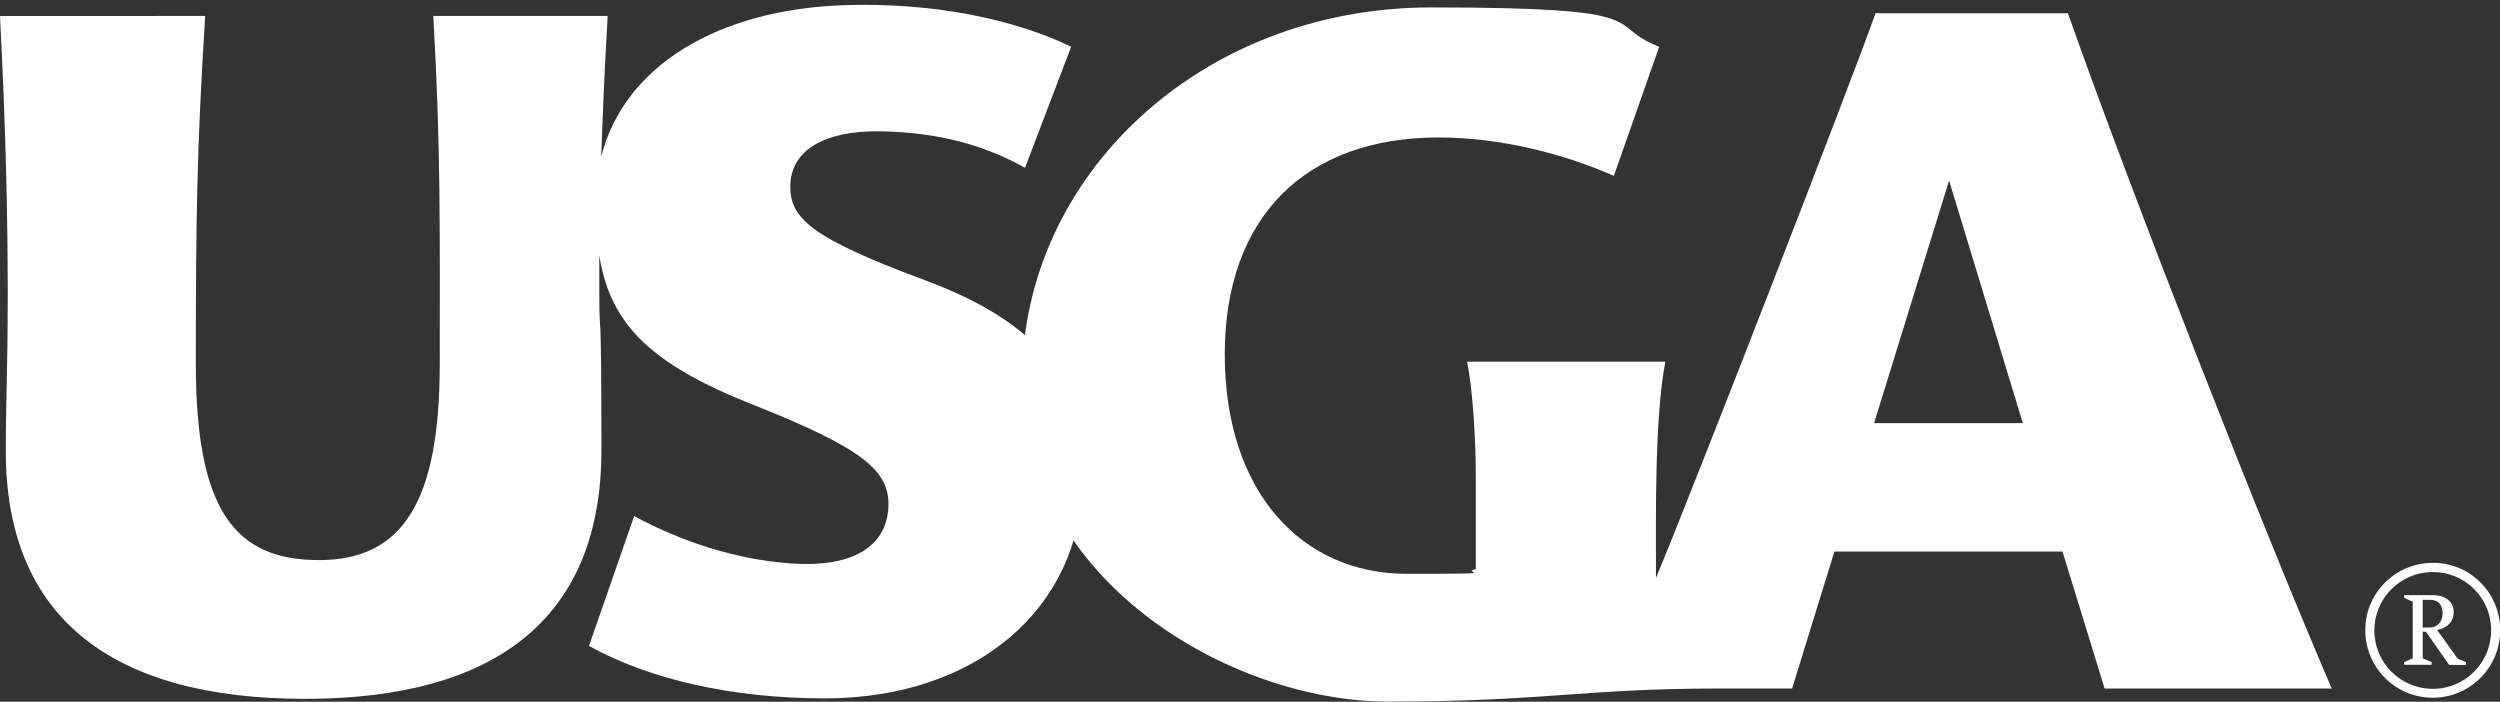
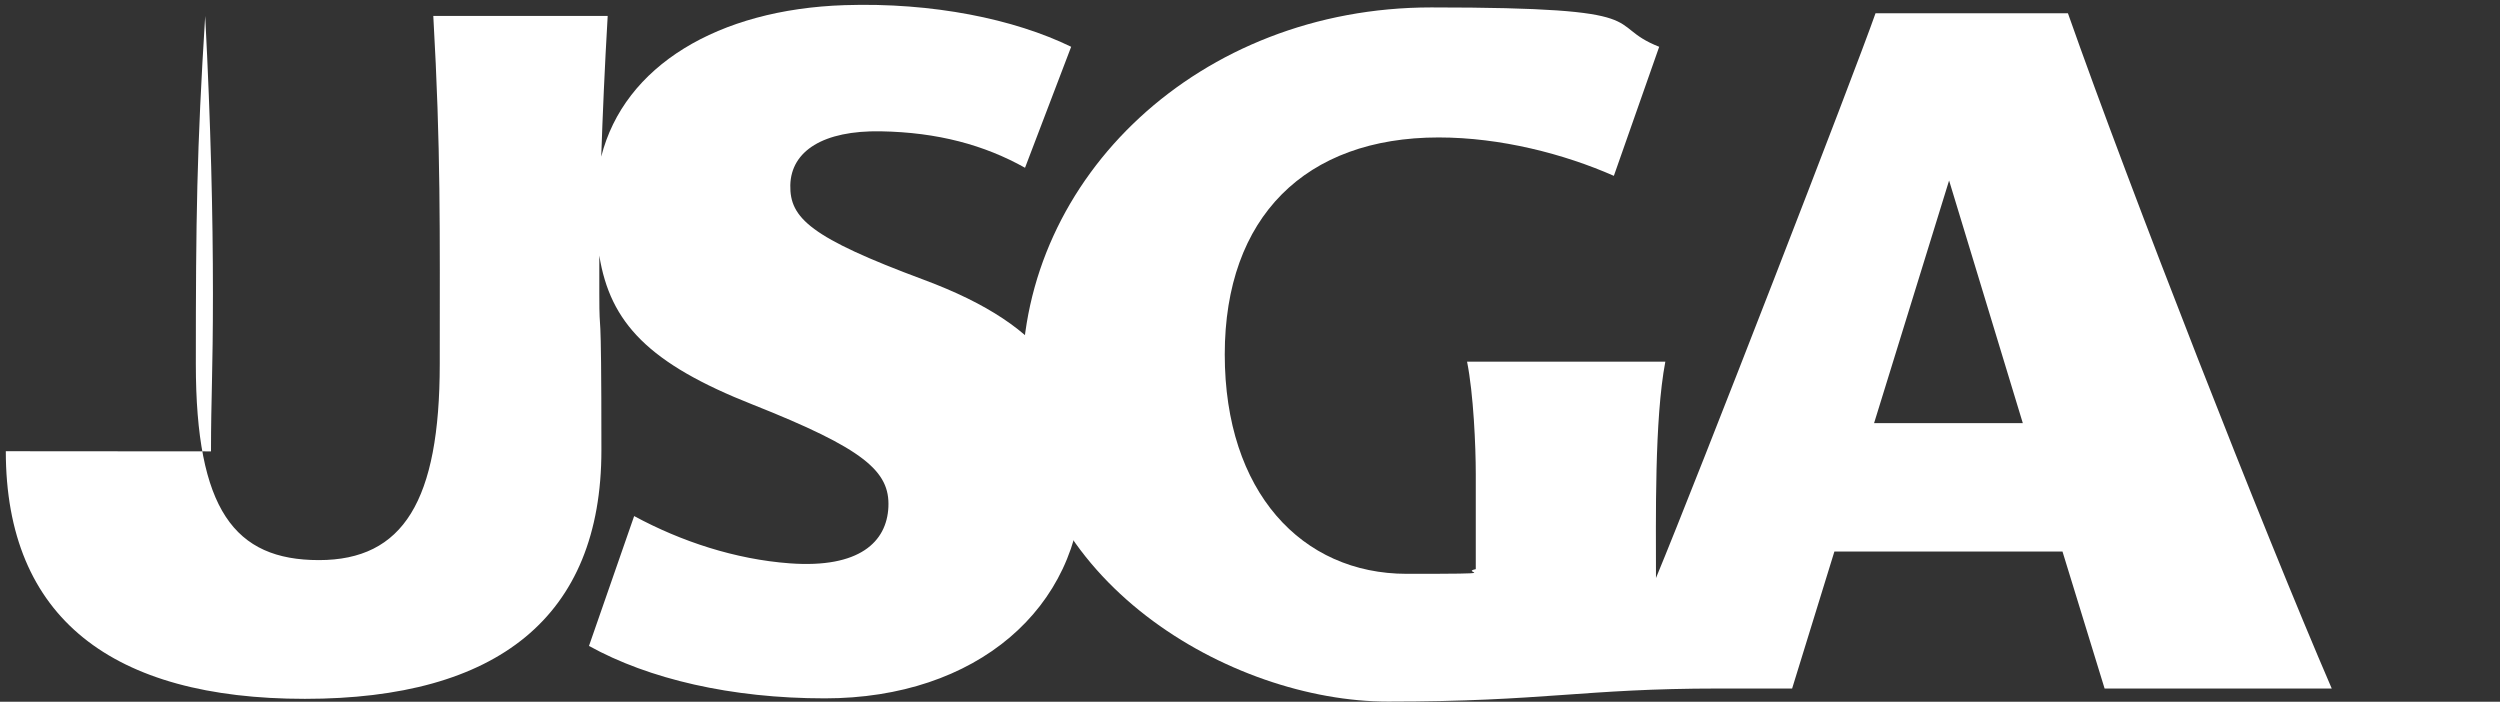
<svg xmlns="http://www.w3.org/2000/svg" id="Layer_1" data-name="Layer 1" version="1.1" viewBox="0 0 1549.7 435">
  <rect x="0" y="0" width="1549.7" height="435" fill="#333333" stroke="none" />
  <defs>
    <style>
      .cls-1 {
        fill: #fff;
        fill-rule: evenodd;
        stroke-width: 0px;
      }
    </style>
  </defs>
  <path class="cls-1" d="M1281.9,8.3c38.3,108.9,121.4,321,163.5,418.5h-140.8l-26.1-84.9h-141.4l-26.2,84.9h-45.5c-84,0-107.7,8.1-205,8.1s-226.8-75-226.8-200S743.4,4.6,887.2,4.6s105.8,10.4,141.3,24.4l-28.1,80c-30.9-13.6-70.2-23.8-108.6-23.8-82.6,0-132.6,49.3-132.6,134.5s47.7,136,112.8,136,31.8-.6,42.8-2.9v-59.1c0-16.9-1.4-49.6-5.4-69.5h122.9c-6.8,35.7-5.8,97.5-5.8,134.1,26-62.7,123.2-313.2,136.1-350.1h119.2ZM1253.9,262.3l-45.7-150.4-46.5,150.4h92.2Z" />
-   <path class="cls-1" d="M3.6,279.7c0,103.5,66.2,153.5,185.4,153.5s183.8-50.6,183.8-154.1-1.3-64.5-1.3-97.1,0-15.7,0-23.6c6.7,41.8,30.7,67,95.1,92.4,69.1,27.4,85.1,41.3,84.1,63.5-1,21.5-17.8,38.1-61.2,34.9-33.7-2.5-67.2-13.5-96.4-29.3l-28,80.5c37,20.5,88.1,32.5,146.2,32.5,93.9,0,158.4-55.8,159.7-134.3,1-57.2-18.9-95.6-98.4-125.2-70.2-26.1-83.1-38.2-82.7-58.6.5-21.3,20.6-34,56-33.4,35.4.6,64.3,8.5,89.5,22.6l28.6-75c-35.3-17.2-85.9-27.6-140.5-25.8-78.5,2.6-136.6,37.7-150.8,93.9.9-26.3,2.1-54.7,4-87.2h-108.1c4.7,83.2,4,130.8,4,215.7s-22.6,121.6-74.9,121.6-76.3-31.2-76.3-121.6.6-132.6,5.8-215.7H0c3.5,68.1,4.8,123.1,4.8,172.1s-1.2,64.6-1.2,97.8h0Z" />
-   <path class="cls-1" d="M1508,427c-20,0-36.2-16.2-36.2-36.2,0,0,0,0,0,0,0-19.9,16.1-36.1,36-36.2,0,0,.1,0,.2,0,19.9-.1,36.1,15.9,36.2,35.8,0,.1,0,.3,0,.4,0,20-16.1,36.2-36.1,36.2h0ZM1508,348.9c-23,0-41.8,18.6-41.8,41.6,0,0,0,.1,0,.2,0,23.1,18.7,41.8,41.8,41.8s41.8-18.7,41.8-41.8h0c.1-23-18.4-41.7-41.3-41.8-.1,0-.3,0-.4,0ZM1503.8,391.6l14.4,20.6h10.4v-1.7l-5.2-2.3-12.7-17.7c6.2-1.1,10.3-5.1,10.3-11.1s-4.6-10.5-13.3-10.5h-17.4v1.7l5.3,2.4v35.1l-5.3,2.3v1.7h17v-1.7l-5.5-2.3v-16.5h2s0,0,0,0ZM1501.8,371.8h4.4c5.2,0,7.9,3,7.9,8.3s-3.2,8.9-8.1,8.9h-4.2v-17.2h0Z" />
+   <path class="cls-1" d="M3.6,279.7c0,103.5,66.2,153.5,185.4,153.5s183.8-50.6,183.8-154.1-1.3-64.5-1.3-97.1,0-15.7,0-23.6c6.7,41.8,30.7,67,95.1,92.4,69.1,27.4,85.1,41.3,84.1,63.5-1,21.5-17.8,38.1-61.2,34.9-33.7-2.5-67.2-13.5-96.4-29.3l-28,80.5c37,20.5,88.1,32.5,146.2,32.5,93.9,0,158.4-55.8,159.7-134.3,1-57.2-18.9-95.6-98.4-125.2-70.2-26.1-83.1-38.2-82.7-58.6.5-21.3,20.6-34,56-33.4,35.4.6,64.3,8.5,89.5,22.6l28.6-75c-35.3-17.2-85.9-27.6-140.5-25.8-78.5,2.6-136.6,37.7-150.8,93.9.9-26.3,2.1-54.7,4-87.2h-108.1c4.7,83.2,4,130.8,4,215.7s-22.6,121.6-74.9,121.6-76.3-31.2-76.3-121.6.6-132.6,5.8-215.7c3.5,68.1,4.8,123.1,4.8,172.1s-1.2,64.6-1.2,97.8h0Z" />
</svg>